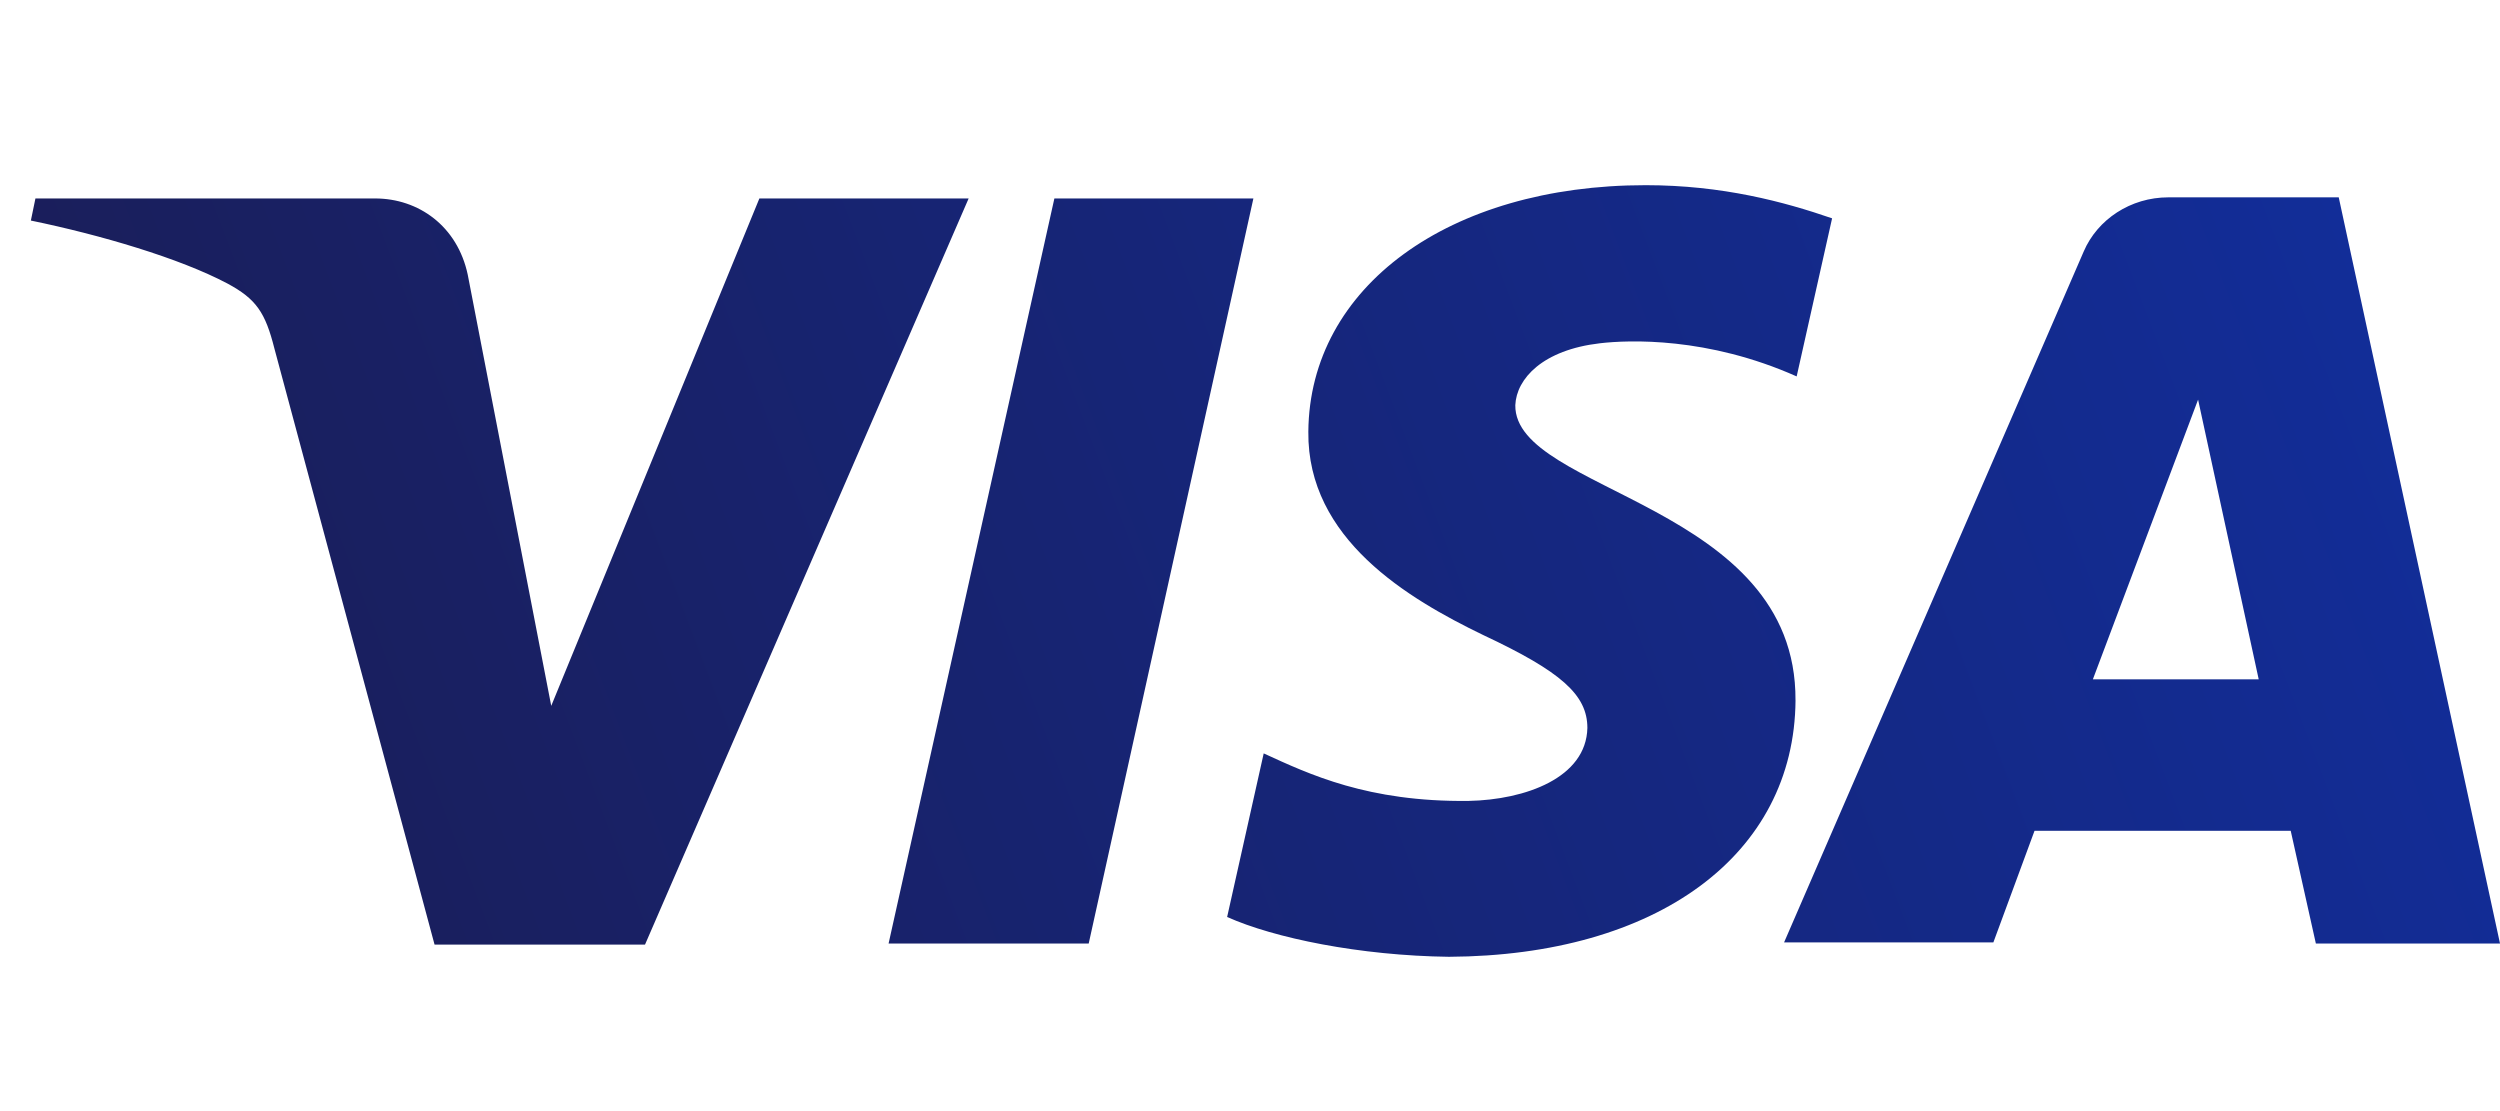
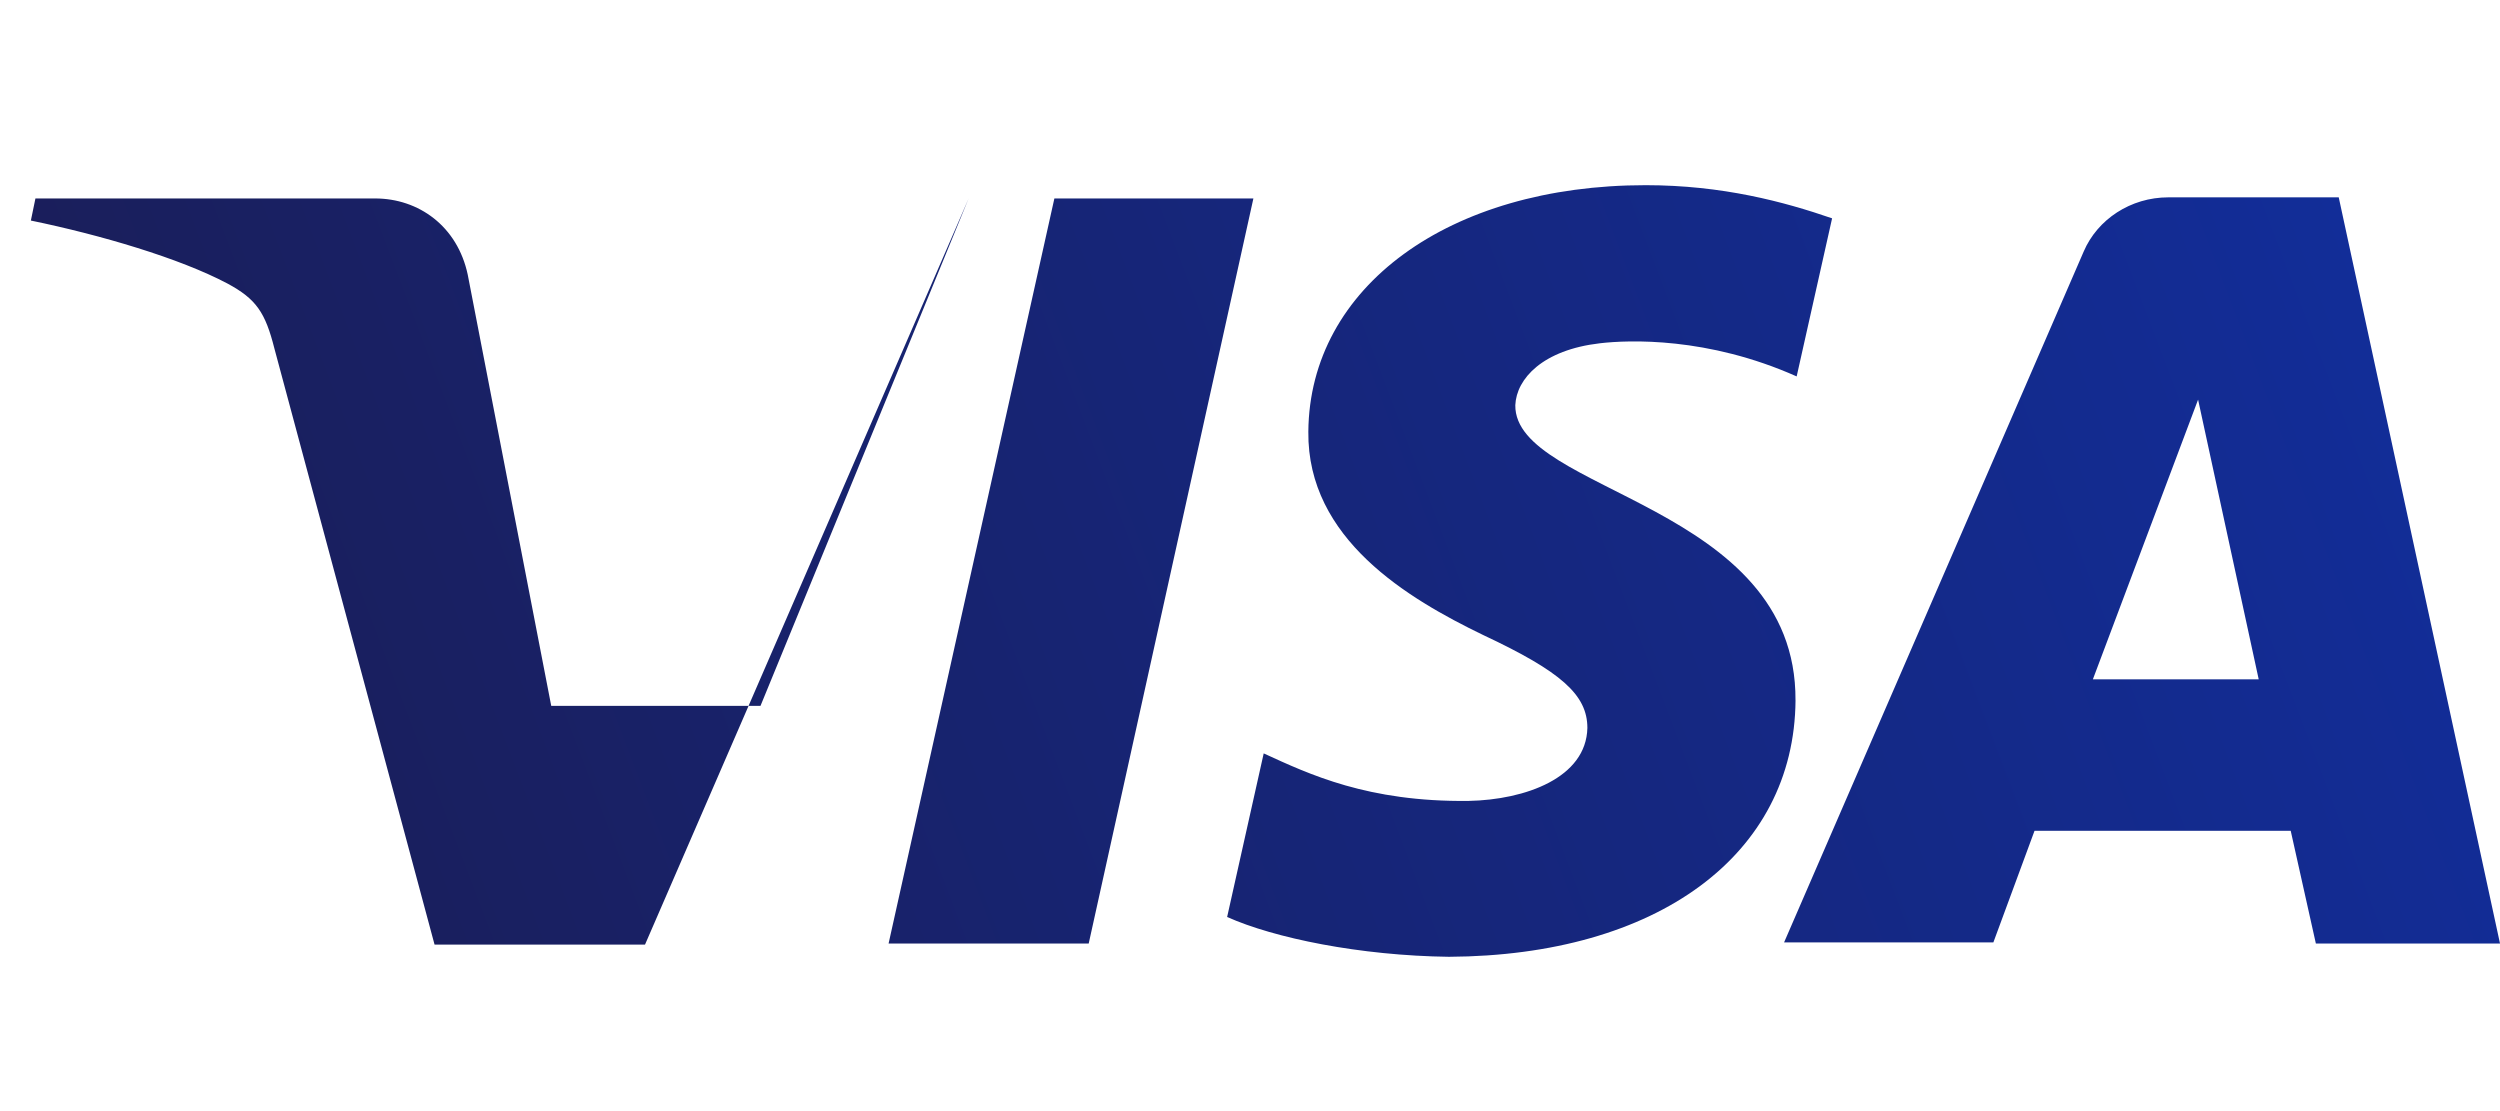
<svg xmlns="http://www.w3.org/2000/svg" fill="none" height="36" width="81">
-   <path fill="url(#paint0_linear)" d="M31.384 6.43L20.898 30.606H14.08L8.893 11.301c-.297-1.182-.593-1.612-1.52-2.113C5.817 8.364 3.26 7.612 1 7.146l.148-.716h11.005c1.408 0 2.668.895 3.002 2.471L17.86 22.87l6.744-16.44h6.78zm26.79 16.26c.038-6.375-9.115-6.733-9.078-9.563.037-.86.89-1.79 2.742-2.005.927-.108 3.483-.215 6.374 1.074l1.148-5.122C57.804 6.537 55.803 6 53.32 6c-6.373 0-10.893 3.295-10.93 7.987-.038 3.474 3.223 5.408 5.669 6.59 2.52 1.182 3.372 1.934 3.372 3.009-.037 1.612-2.001 2.328-3.854 2.364-3.26.036-5.15-.86-6.633-1.54l-1.185 5.3c1.519.681 4.298 1.254 7.188 1.29 6.744-.036 11.19-3.295 11.228-8.31zm16.86 7.88H81L75.775 6.394h-5.52c-1.224 0-2.298.716-2.743 1.755l-9.708 22.385h6.781l1.334-3.617h8.3l.815 3.653zm-7.225-8.56l3.409-9.062 1.964 9.062h-5.373zM40.61 6.43l-5.336 24.14H28.79l5.372-24.14h6.448z" />
+   <path fill="url(#paint0_linear)" d="M31.384 6.43L20.898 30.606H14.08L8.893 11.301c-.297-1.182-.593-1.612-1.52-2.113C5.817 8.364 3.26 7.612 1 7.146l.148-.716h11.005c1.408 0 2.668.895 3.002 2.471L17.86 22.87h6.78zm26.79 16.26c.038-6.375-9.115-6.733-9.078-9.563.037-.86.89-1.79 2.742-2.005.927-.108 3.483-.215 6.374 1.074l1.148-5.122C57.804 6.537 55.803 6 53.32 6c-6.373 0-10.893 3.295-10.93 7.987-.038 3.474 3.223 5.408 5.669 6.59 2.52 1.182 3.372 1.934 3.372 3.009-.037 1.612-2.001 2.328-3.854 2.364-3.26.036-5.15-.86-6.633-1.54l-1.185 5.3c1.519.681 4.298 1.254 7.188 1.29 6.744-.036 11.19-3.295 11.228-8.31zm16.86 7.88H81L75.775 6.394h-5.52c-1.224 0-2.298.716-2.743 1.755l-9.708 22.385h6.781l1.334-3.617h8.3l.815 3.653zm-7.225-8.56l3.409-9.062 1.964 9.062h-5.373zM40.61 6.43l-5.336 24.14H28.79l5.372-24.14h6.448z" />
  <defs>
    <linearGradient gradientUnits="userSpaceOnUse" y2="4.708" x2="75.127" y1="30.193" x1="8.239" id="paint0_linear">
      <stop stop-color="#1A1E5A" />
      <stop stop-color="#122D98" offset="1" />
    </linearGradient>
  </defs>
</svg>